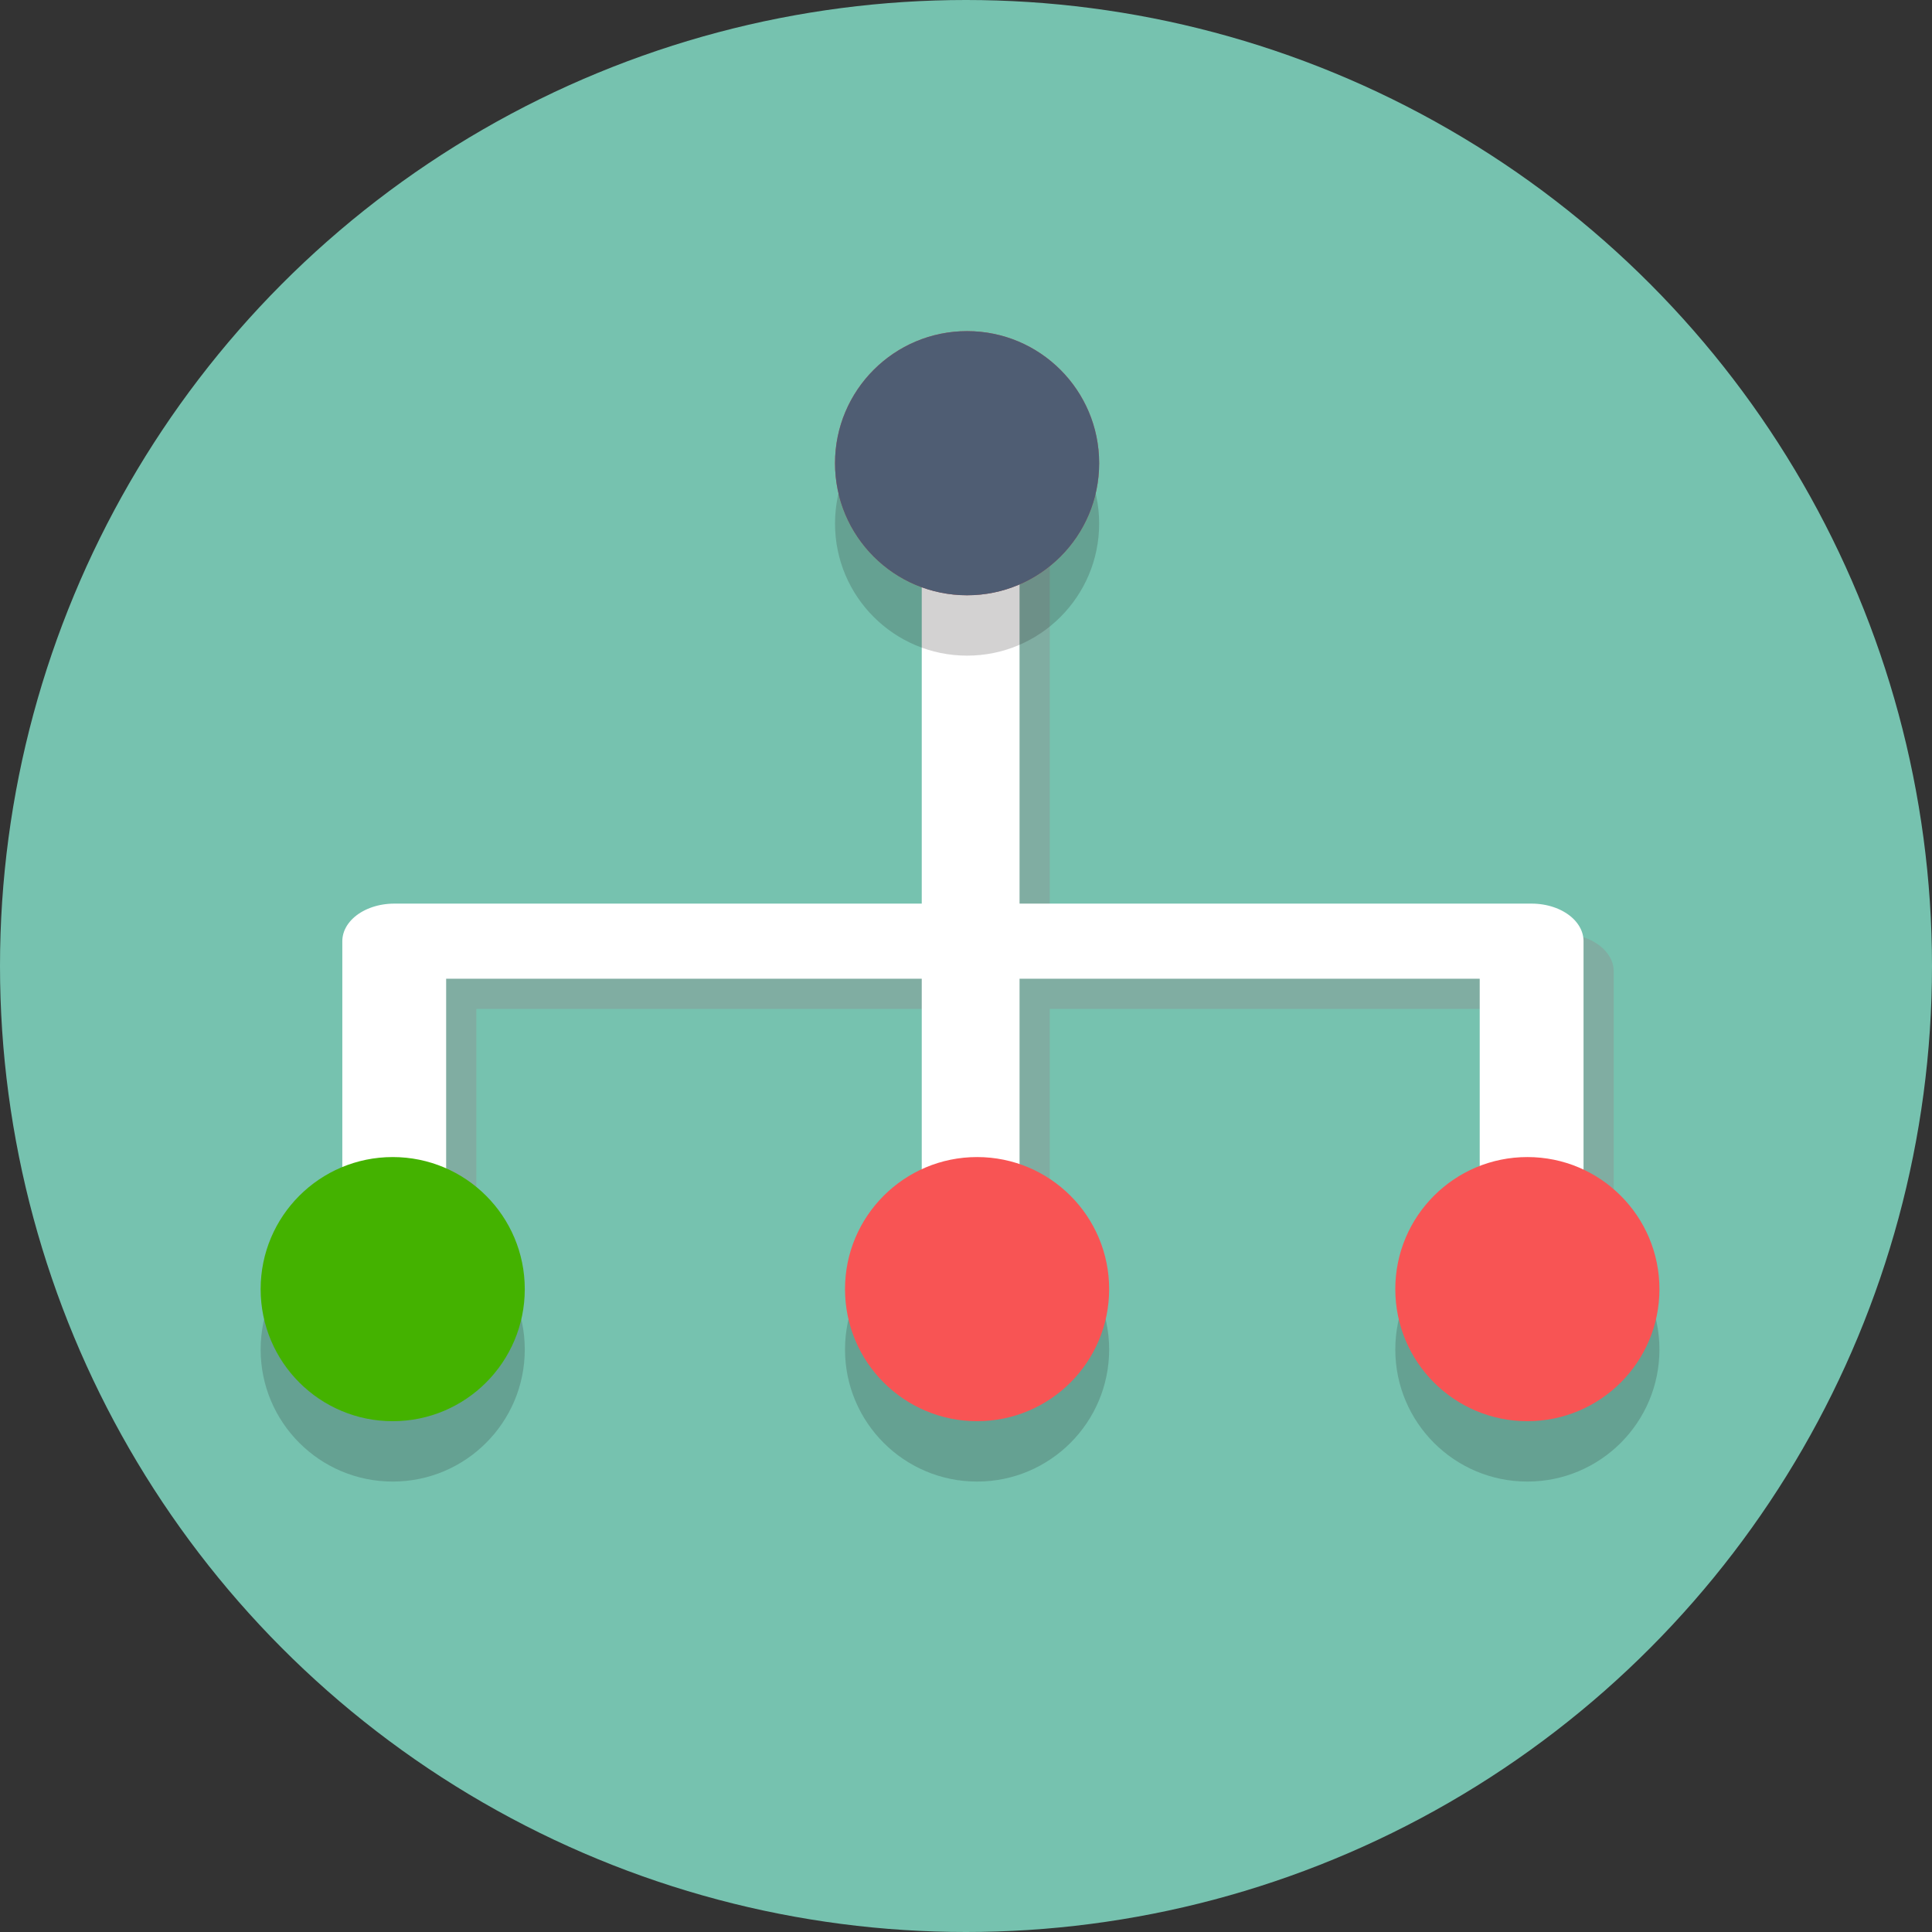
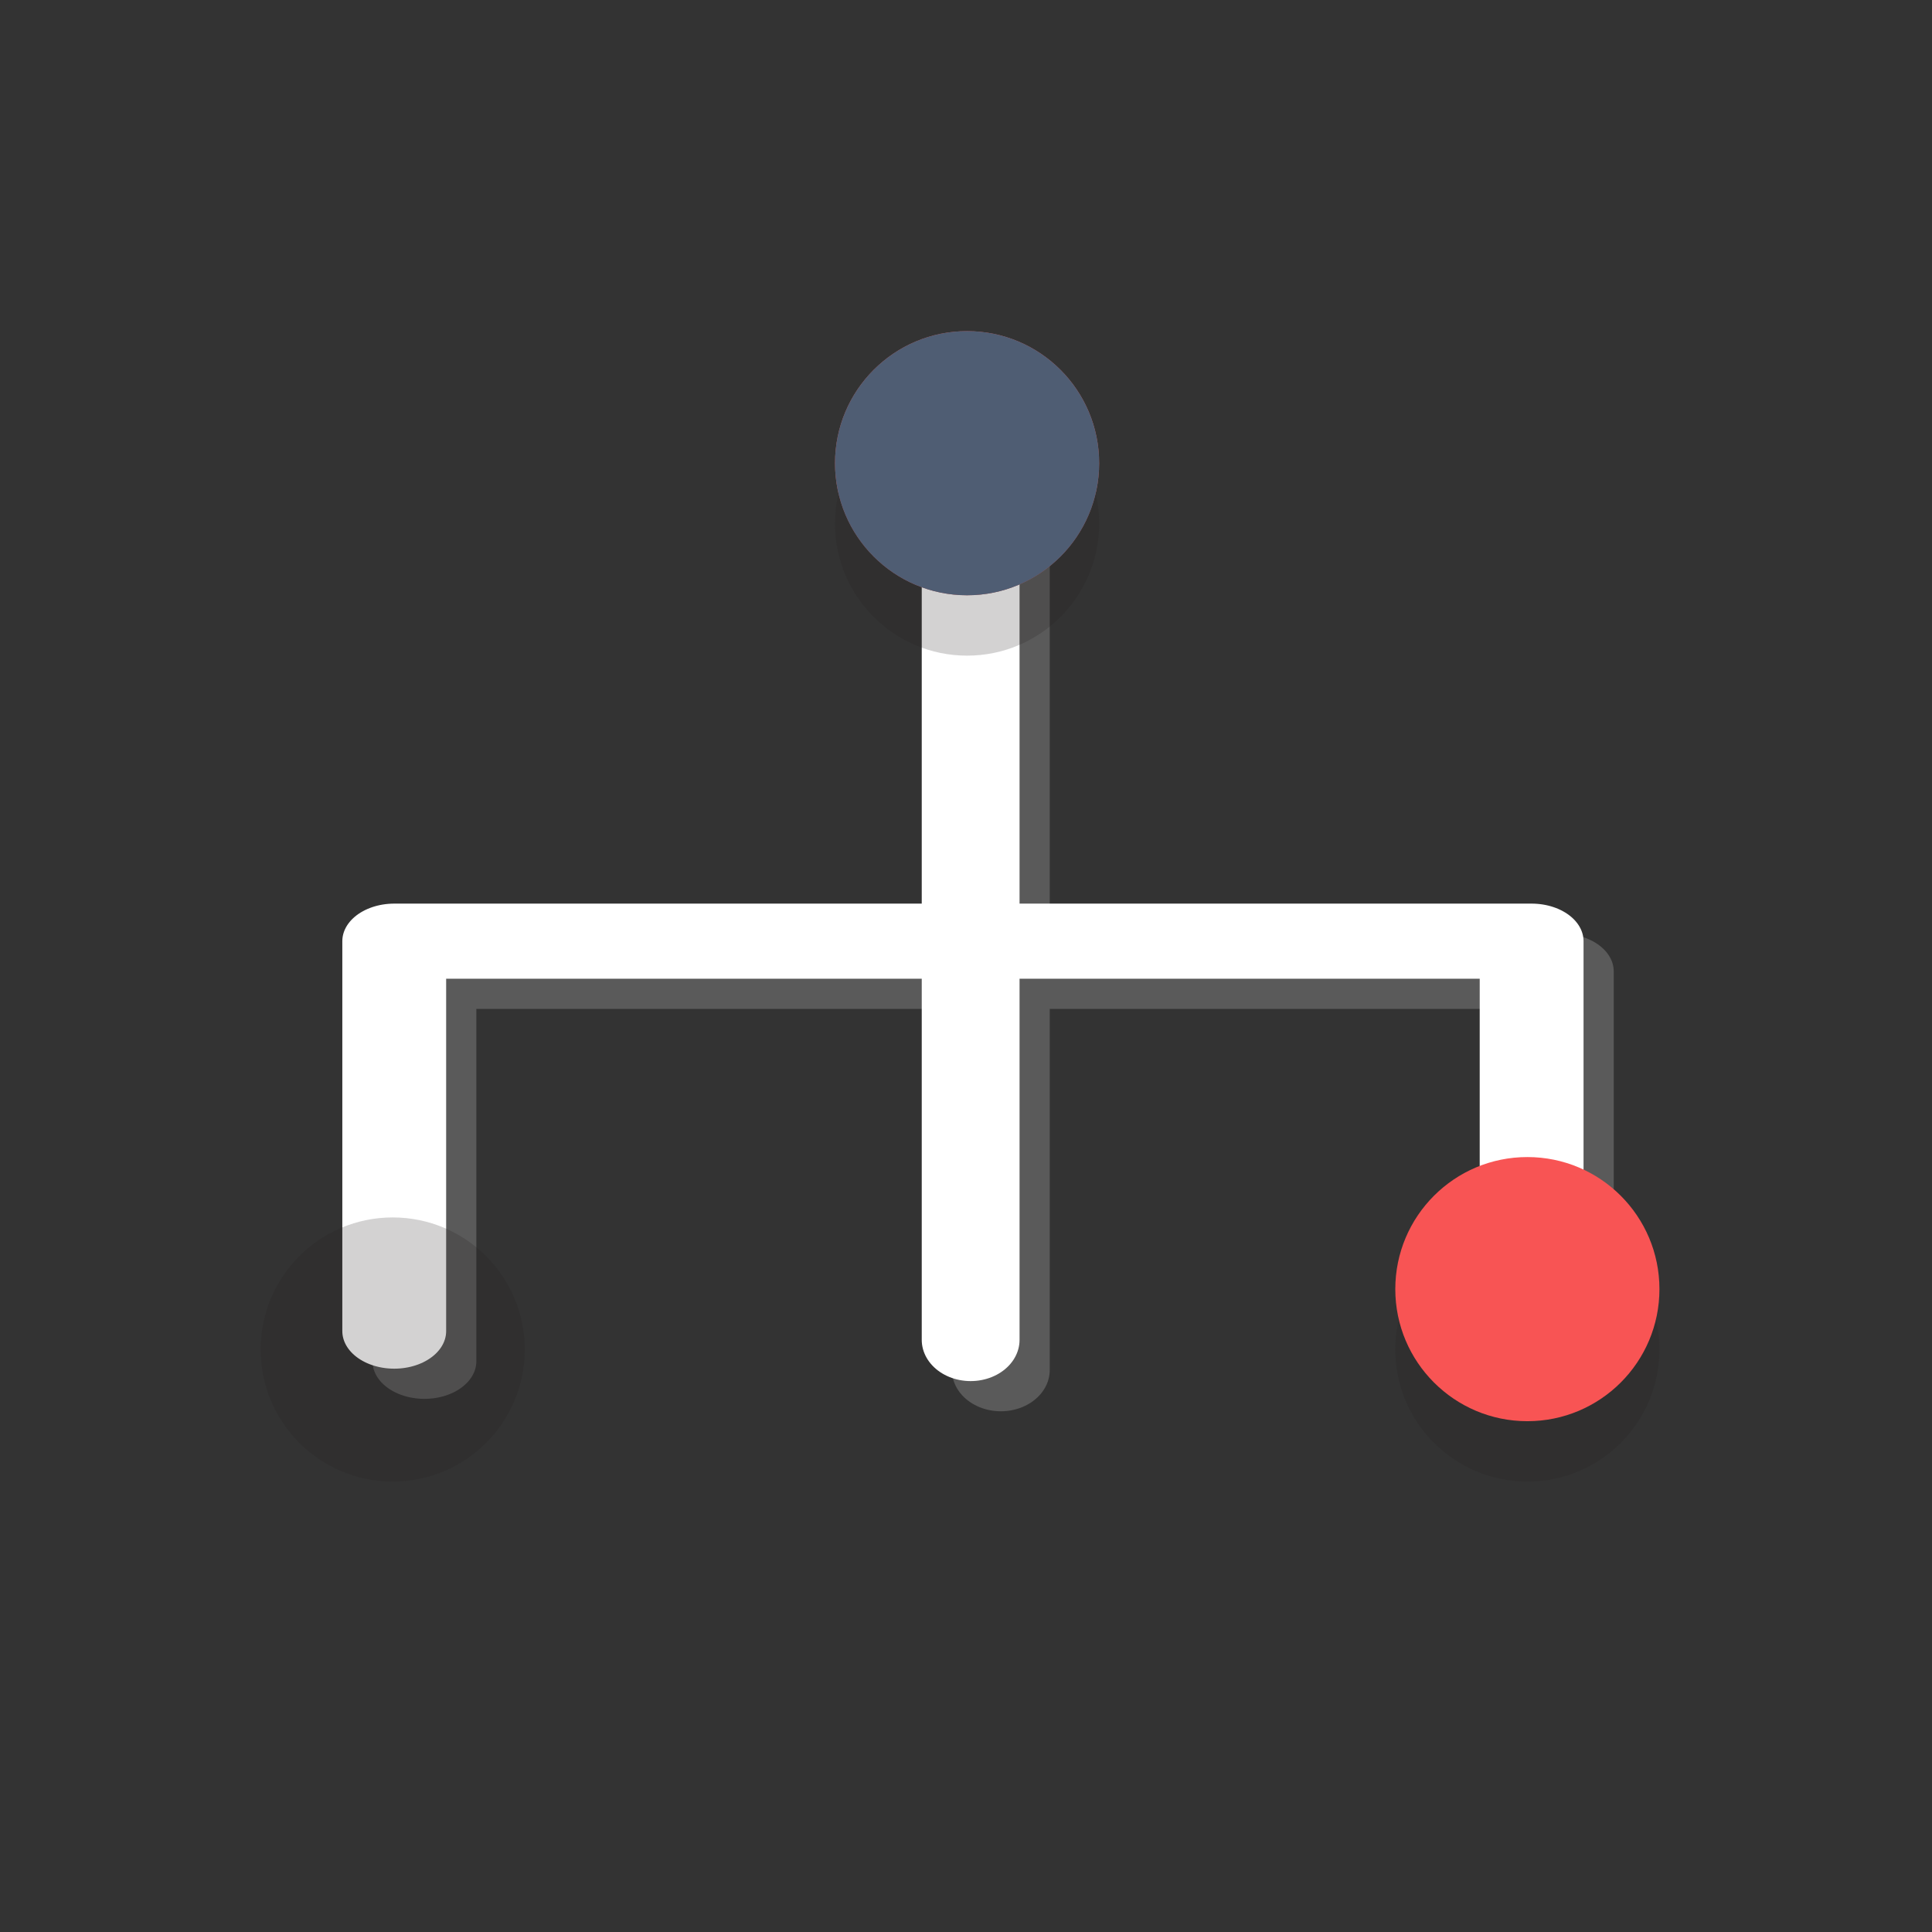
<svg xmlns="http://www.w3.org/2000/svg" width="100%" height="100%" viewBox="0 0 64 64" version="1.1" xml:space="preserve" style="fill-rule:evenodd;clip-rule:evenodd;stroke-linecap:round;stroke-linejoin:round;stroke-miterlimit:1.5;">
  <rect x="0" y="0" width="64" height="64" fill="#333333" stroke="none" />
  <g id="Layer_1">
    <g>
-       <circle cx="32" cy="32" r="32" style="fill:rgb(118,194,175);" />
-     </g>
+       </g>
    <g transform="matrix(1,0,0,1,1,1)">
      <g opacity="0.42">
        <g transform="matrix(0.997,0,0,0.721,1.258,8.692)">
          <path d="M11.837,49.103L11.837,31.186L49.628,31.186L49.628,49.419" style="fill:none;stroke:rgb(143,143,143);stroke-width:3.45px;" />
        </g>
        <g transform="matrix(1,0,0,0.843,0,2.63)">
          <path d="M32.154,49.531L32.154,16.784" style="fill:none;stroke:rgb(143,143,143);stroke-width:3.24px;" />
        </g>
      </g>
    </g>
    <g transform="matrix(0.997,0,0,0.721,1.258,8.692)">
      <path d="M11.837,49.103L11.837,31.186L49.628,31.186L49.628,49.419" style="fill:none;stroke:white;stroke-width:3.45px;" />
    </g>
    <g transform="matrix(1,0,0,0.843,0,2.63)">
      <path d="M32.154,49.531L32.154,16.784" style="fill:none;stroke:white;stroke-width:3.24px;" />
    </g>
    <g transform="matrix(1,0,0,1,-8.964,-7.781)">
      <circle cx="41" cy="23.125" r="4.375" style="fill:rgb(199,92,92);" />
    </g>
    <g transform="matrix(1,0,0,1,-8.964,-7.781)">
      <g opacity="0.2">
        <circle cx="41" cy="25.125" r="4.375" style="fill:rgb(35,31,32);" />
      </g>
    </g>
    <g transform="matrix(1,0,0,1,-8.964,-7.781)">
      <circle cx="41" cy="23.125" r="4.375" style="fill:rgb(79,93,115);" />
    </g>
    <g transform="matrix(1,0,0,1,-27.991,19.579)">
      <g opacity="0.2">
        <circle cx="41" cy="25.125" r="4.375" style="fill:rgb(35,31,32);" />
      </g>
    </g>
    <g transform="matrix(1,0,0,1,-27.991,19.579)">
-       <circle cx="41" cy="23.125" r="4.375" style="fill:rgb(68,178,0);" />
-     </g>
+       </g>
    <g transform="matrix(1,0,0,1,-8.633,19.579)">
      <g opacity="0.2">
-         <circle cx="41" cy="25.125" r="4.375" style="fill:rgb(35,31,32);" />
-       </g>
+         </g>
    </g>
    <g transform="matrix(1,0,0,1,9.596,19.579)">
      <g opacity="0.2">
        <circle cx="41" cy="25.125" r="4.375" style="fill:rgb(35,31,32);" />
      </g>
    </g>
    <g transform="matrix(1,0,0,1,-8.633,19.579)">
-       <circle cx="41" cy="23.125" r="4.375" style="fill:rgb(248,84,84);" />
-     </g>
+       </g>
    <g transform="matrix(1,0,0,1,9.596,19.579)">
      <circle cx="41" cy="23.125" r="4.375" style="fill:rgb(248,84,84);" />
    </g>
  </g>
</svg>